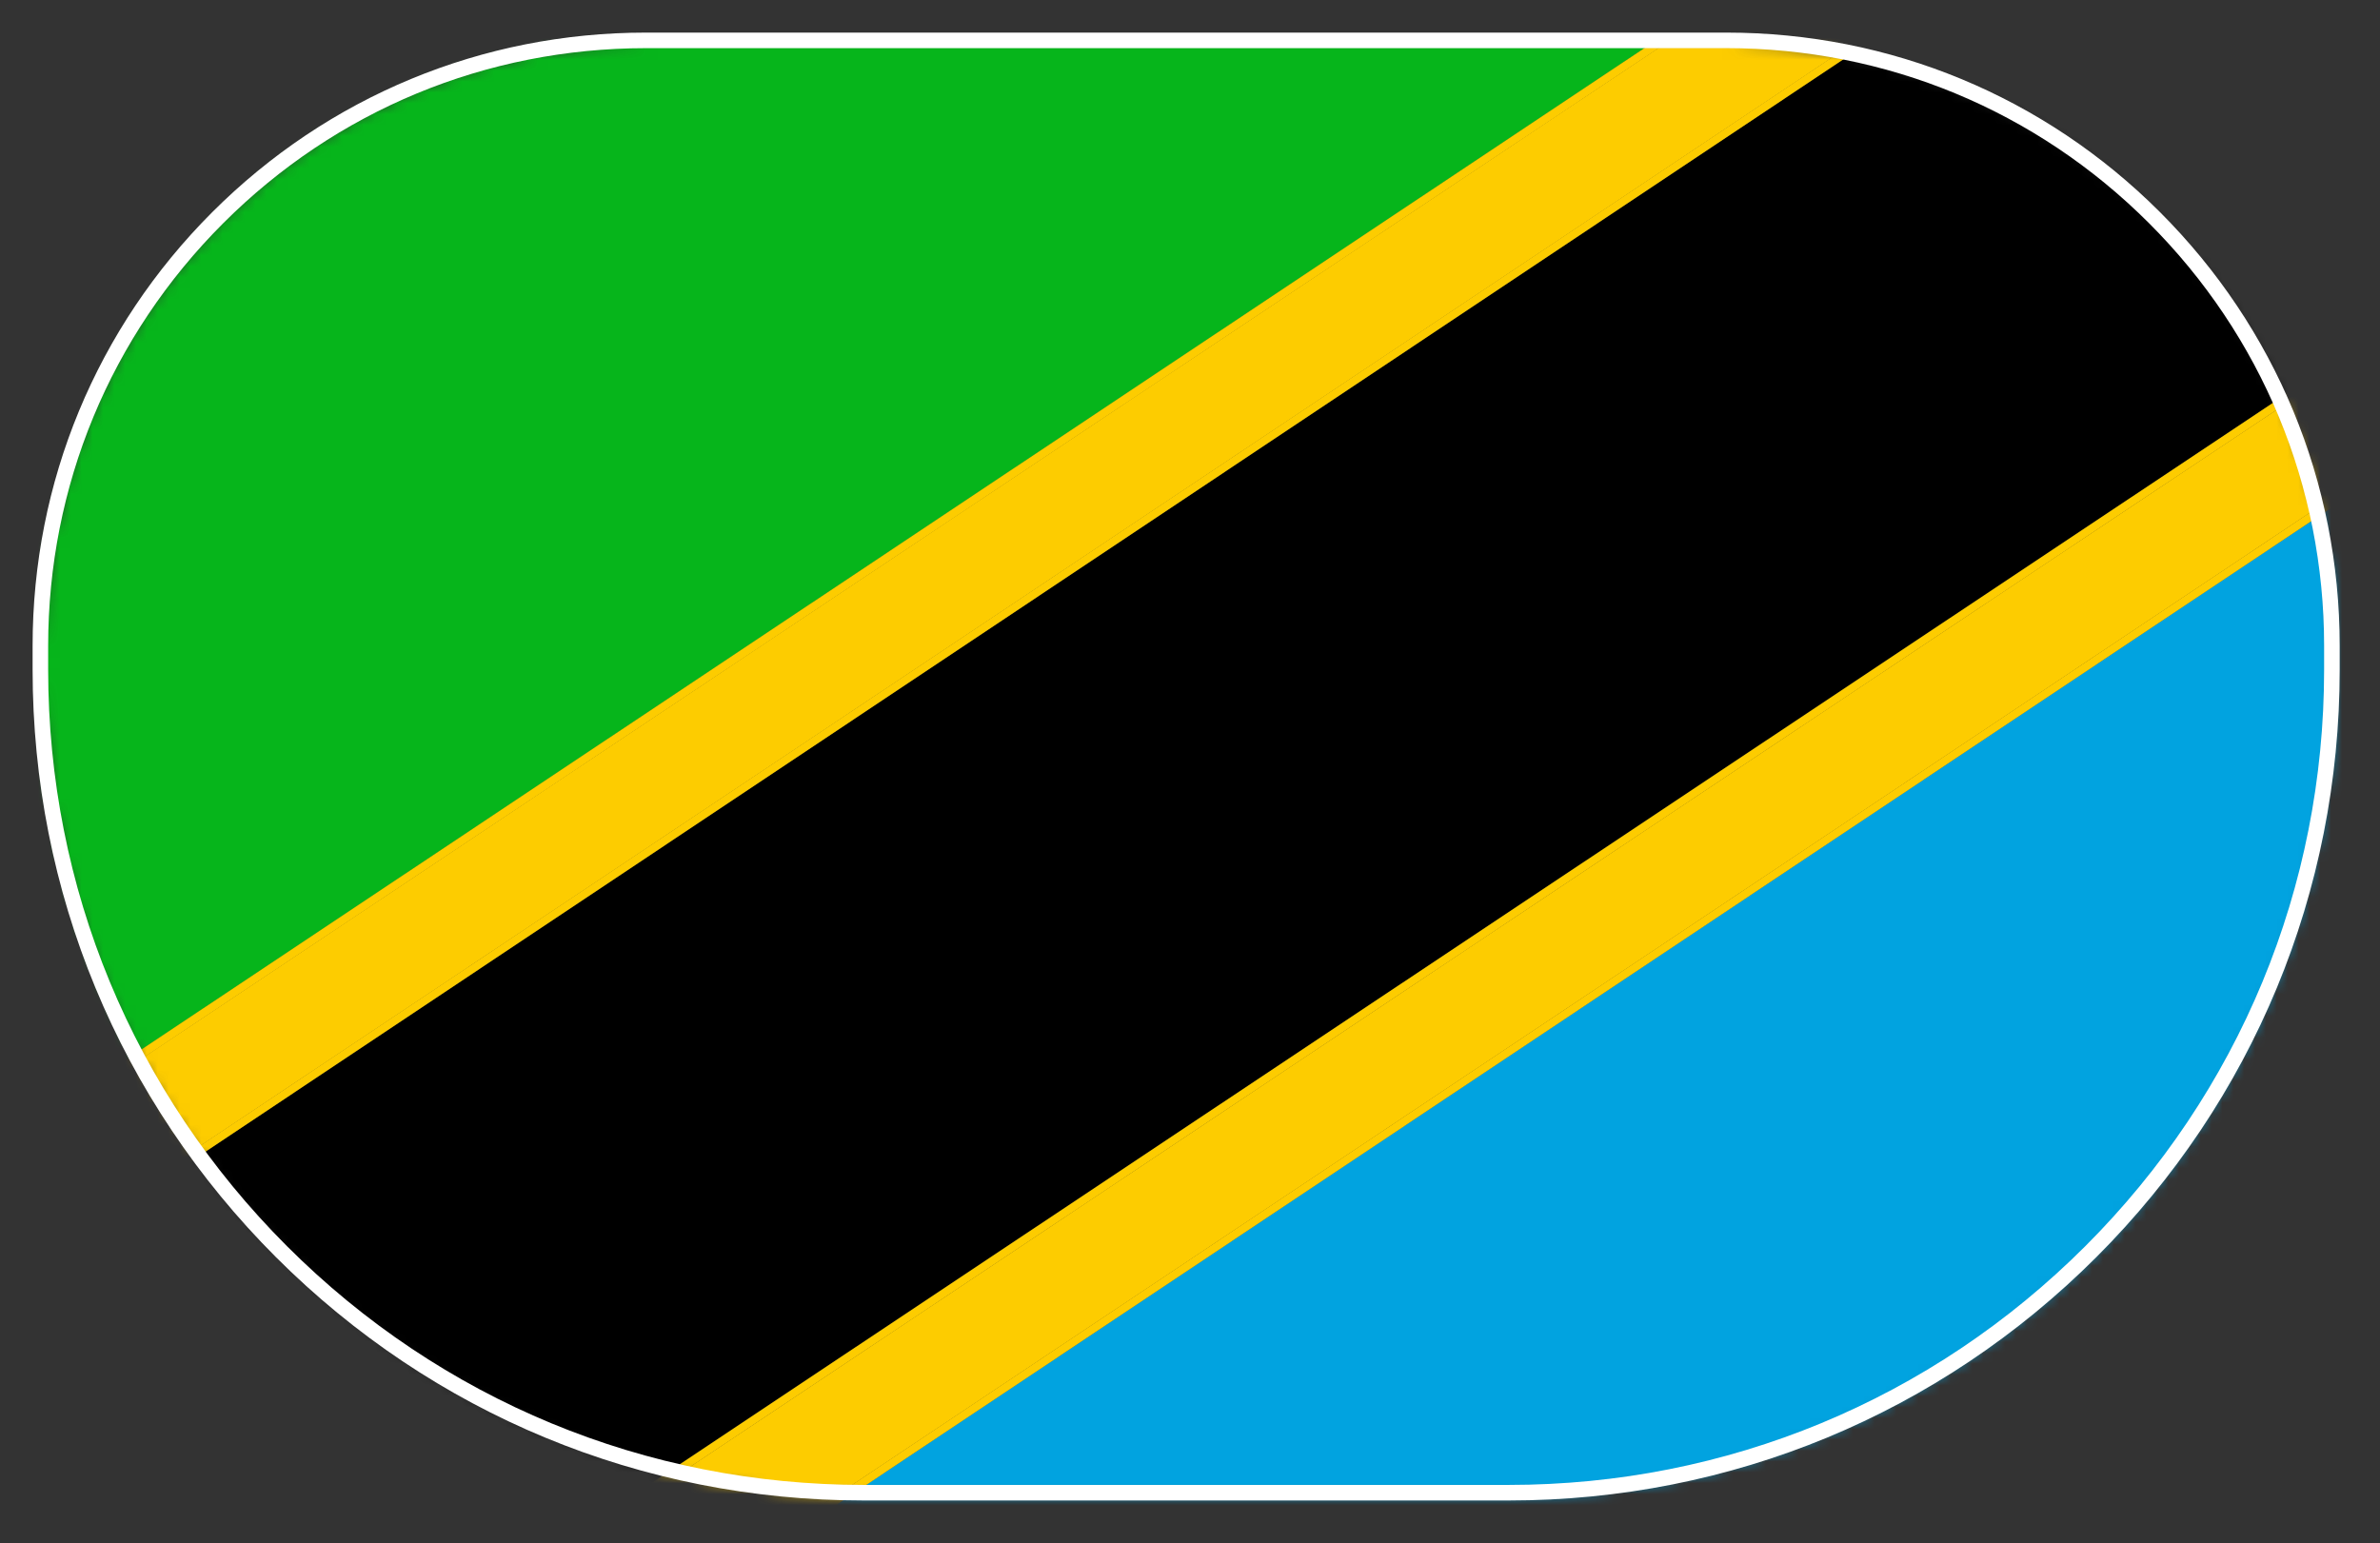
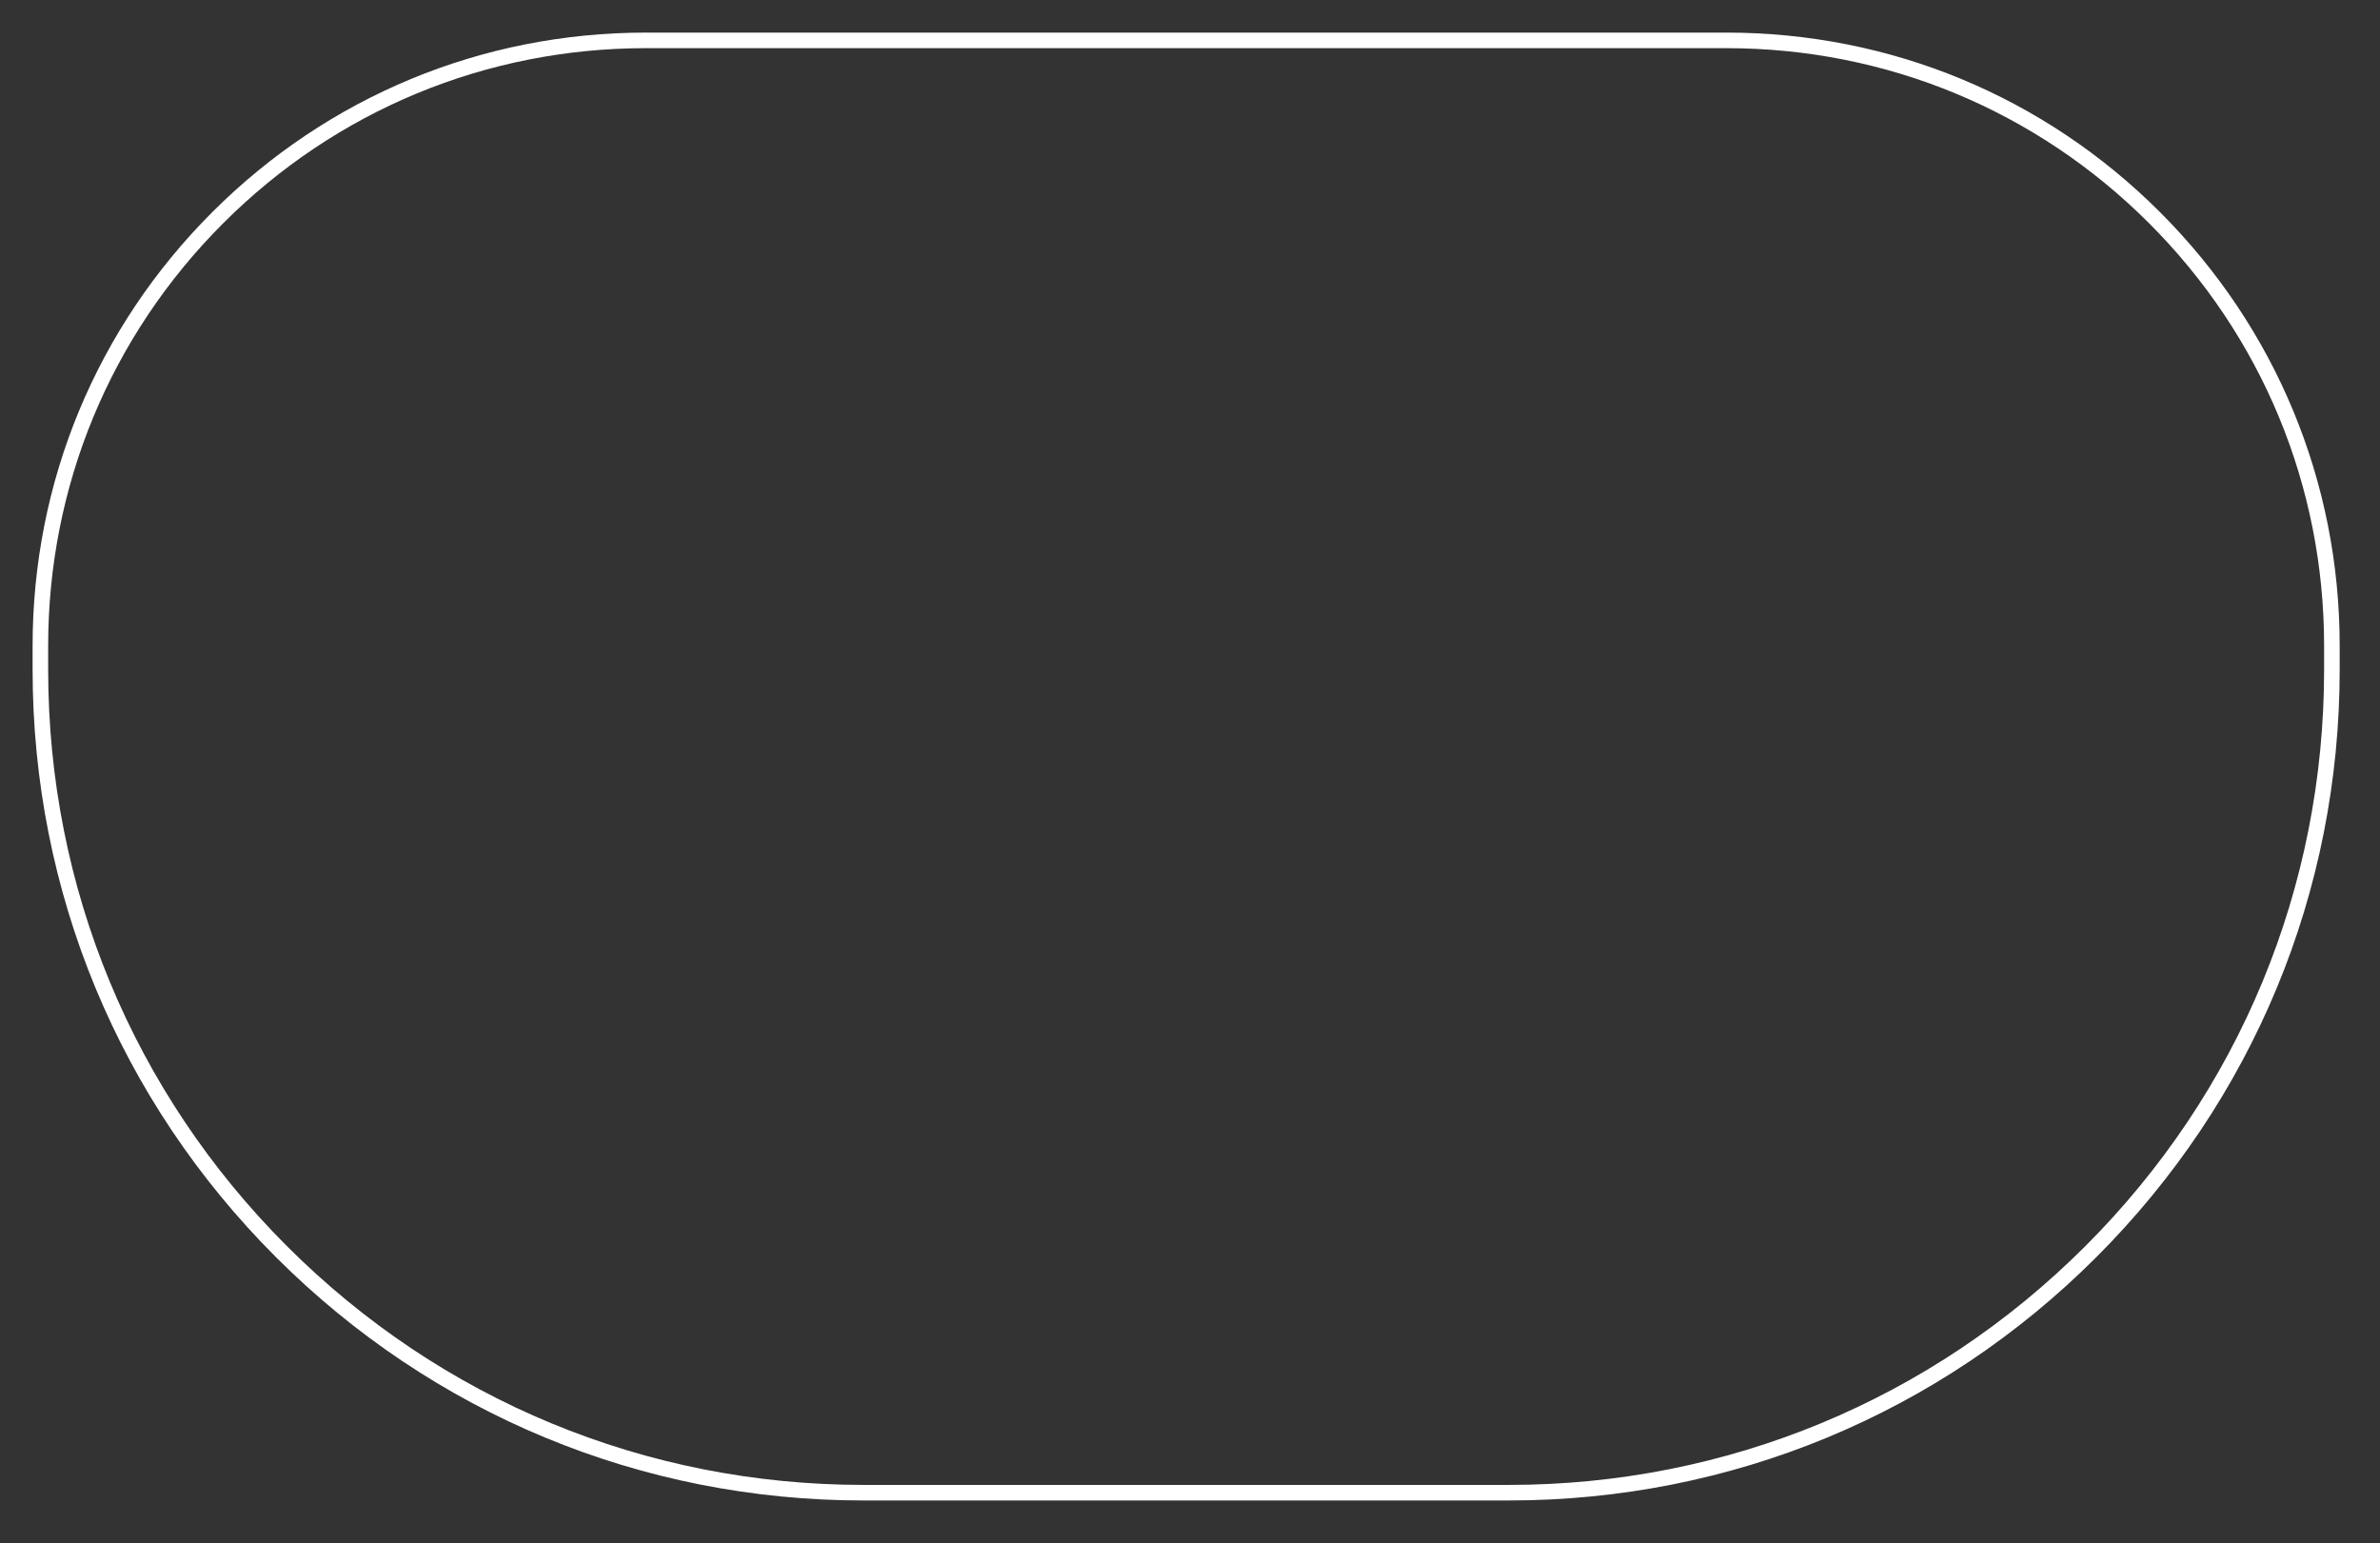
<svg xmlns="http://www.w3.org/2000/svg" width="219" height="142" viewBox="0 0 219 142" fill="none">
  <rect x="0" y="0" width="219" height="142" fill="#333333" stroke="none" />
  <mask id="mask0_1433_4558" style="mask-type:luminance" maskUnits="userSpaceOnUse" x="4" y="4" width="211" height="134">
    <path d="M79.736 137.654H139.121C160.035 137.654 178.969 129.177 192.675 115.471C206.381 101.766 214.858 82.832 214.858 61.917V59.714C214.858 44.329 208.622 30.401 198.539 20.318C188.457 10.236 174.529 4 159.144 4H59.714C44.329 4 30.401 10.236 20.318 20.318C10.236 30.401 4 44.329 4 59.714V61.917C4 82.832 12.477 101.766 26.183 115.471C39.888 129.177 58.822 137.654 79.736 137.654Z" fill="white" />
  </mask>
  <g mask="url(#mask0_1433_4558)">
    <mask id="mask1_1433_4558" style="mask-type:luminance" maskUnits="userSpaceOnUse" x="-29" y="-18" width="277" height="185">
-       <path d="M247.627 166.279V-17.588L-28.184 -17.588V166.279L247.627 166.279Z" fill="white" />
-     </mask>
+       </mask>
    <g mask="url(#mask1_1433_4558)">
      <mask id="mask2_1433_4558" style="mask-type:luminance" maskUnits="userSpaceOnUse" x="0" y="-3" width="219" height="146">
        <path d="M218.416 142.545V-2.621L0.659 -2.621V142.545H218.416Z" fill="white" />
      </mask>
      <g mask="url(#mask2_1433_4558)">
        <mask id="mask3_1433_4558" style="mask-type:luminance" maskUnits="userSpaceOnUse" x="-5" y="-6" width="227" height="151">
-           <path d="M221.291 144.708V-5.773L-4.44 -5.773V144.708H221.291Z" fill="white" />
-         </mask>
+           </mask>
        <g mask="url(#mask3_1433_4558)">
          <mask id="mask4_1433_4558" style="mask-type:luminance" maskUnits="userSpaceOnUse" x="1" y="-1" width="217" height="144">
-             <path d="M217.311 142.936V-0.953L1.468 -0.953V142.936H217.311Z" fill="white" />
-           </mask>
+             </mask>
          <g mask="url(#mask4_1433_4558)">
            <mask id="mask5_1433_4558" style="mask-type:luminance" maskUnits="userSpaceOnUse" x="-14" y="-17" width="261" height="174">
              <path d="M246.342 156.789V-16.509L-13.615 -16.509V156.789L246.342 156.789Z" fill="white" />
            </mask>
            <g mask="url(#mask5_1433_4558)">
              <path d="M206.012 -18.818L206.008 -18.815L-17.227 130.085L-17.23 130.089V159.092L-17.223 159.1H26.026L26.03 159.092V159.096L248.732 10.706L248.735 10.702V-18.811L248.729 -18.818H206.012Z" fill="black" />
              <path d="M-17.223 -18.83L-17.242 -18.811V116.731L-17.213 116.746L186.189 -18.793L186.2 -18.807V-18.811L186.181 -18.83H-17.223Z" fill="#06B51B" />
              <path d="M248.721 23.91L46.074 159.081V159.085L46.066 159.092L46.081 159.1V159.104L46.085 159.1H46.081V159.085L46.085 159.089L46.081 159.092H46.085L46.088 159.096L46.085 159.1L46.088 159.104H46.081H248.729L248.739 159.092V23.92L248.721 23.91Z" fill="#01A3E0" />
-               <path d="M-18.078 117.301L187.317 -19.565C187.483 -19.68 187.712 -19.631 187.823 -19.466C187.934 -19.296 187.889 -19.07 187.723 -18.956L-17.675 117.91C-17.842 118.021 -18.071 117.976 -18.181 117.807C-18.292 117.64 -18.248 117.411 -18.078 117.301Z" fill="#FDCC00" />
              <path d="M-18.122 129.808L206.173 -19.798C206.339 -19.909 206.568 -19.865 206.68 -19.695C206.791 -19.528 206.746 -19.299 206.58 -19.188L-17.716 130.419C-17.883 130.529 -18.112 130.485 -18.223 130.318C-18.337 130.149 -18.289 129.924 -18.122 129.808Z" fill="#FDCC00" />
              <path d="M249.431 23.451L44.761 159.973C44.594 160.084 44.365 160.039 44.254 159.869C44.144 159.702 44.188 159.473 44.354 159.362L249.024 22.841C249.19 22.73 249.419 22.774 249.53 22.944C249.645 23.111 249.596 23.34 249.431 23.451Z" fill="#FDCC00" />
              <path d="M249.808 10.857L26.059 159.946C25.89 160.061 25.663 160.014 25.553 159.847C25.438 159.677 25.486 159.451 25.653 159.341L249.405 10.251C249.571 10.137 249.8 10.185 249.912 10.351C250.023 10.521 249.978 10.746 249.808 10.857Z" fill="#FDCC00" />
-               <path d="M248.72 11.567L27.338 159.081L27.33 159.092L27.349 159.104L27.345 159.108H44.76L44.775 159.092L44.767 159.104L248.734 23.051L248.742 23.041V11.578L248.72 11.567Z" fill="#FDCC00" />
              <path d="M187.502 -18.83L187.49 -18.826L-17.235 117.592L-17.242 117.611V129.21L-17.213 129.224L204.702 -18.793L204.71 -18.807V-18.811L204.691 -18.83H187.502Z" fill="#FDCC00" />
              <path d="M-17.941 -20.25H249.445C249.844 -20.25 250.166 -19.924 250.166 -19.528V159.81C250.166 160.206 249.844 160.528 249.445 160.528L-17.941 160.53C-18.133 160.53 -18.315 160.453 -18.451 160.32C-18.585 160.183 -18.662 160.002 -18.662 159.81V-19.528C-18.662 -19.72 -18.585 -19.902 -18.451 -20.038C-18.315 -20.172 -18.133 -20.25 -17.941 -20.25ZM-17.941 -18.811L-17.223 -19.528V159.81L-17.941 159.092H249.445L248.728 159.81V-19.528L249.445 -18.811H-17.941Z" fill="black" />
            </g>
          </g>
        </g>
      </g>
    </g>
  </g>
  <path d="M138.838 138.086H79.453C69.242 138.086 59.337 136.098 50.18 132.305C41.022 128.512 32.612 122.914 25.392 115.694C18.172 108.474 12.574 100.064 8.781 90.906C4.988 81.749 3 71.844 3 61.633V59.43C3 51.894 4.467 44.583 7.267 37.824C10.067 31.065 14.199 24.857 19.528 19.528C24.857 14.199 31.064 10.067 37.823 7.267C44.583 4.467 51.894 3 59.43 3H158.86C166.396 3 173.707 4.467 180.466 7.267C187.226 10.067 193.433 14.199 198.762 19.528C204.091 24.857 208.223 31.064 211.023 37.823C213.823 44.583 215.29 51.894 215.29 59.43V61.633C215.29 71.844 213.302 81.749 209.509 90.906C205.716 100.064 200.117 108.474 192.898 115.694C185.678 122.914 177.268 128.512 168.111 132.305C158.953 136.098 149.048 138.086 138.838 138.086ZM59.43 4.432C52.085 4.432 44.959 5.863 38.372 8.591C31.784 11.32 25.734 15.347 20.541 20.541C15.347 25.735 11.32 31.785 8.591 38.372C5.863 44.96 4.432 52.085 4.432 59.43V61.633C4.432 71.653 6.383 81.372 10.105 90.358C13.827 99.344 19.32 107.596 26.405 114.681C33.49 121.766 41.742 127.259 50.728 130.981C59.714 134.703 69.433 136.654 79.453 136.654H138.838C148.857 136.654 158.576 134.703 167.562 130.981C176.548 127.259 184.8 121.766 191.885 114.681C198.97 107.596 204.463 99.344 208.185 90.358C211.907 81.372 213.857 71.653 213.857 61.633V59.43C213.857 52.085 212.427 44.959 209.699 38.372C206.97 31.784 202.943 25.734 197.749 20.541C192.555 15.347 186.506 11.32 179.918 8.591C173.331 5.863 166.205 4.432 158.86 4.432H59.43Z" fill="white" />
</svg>